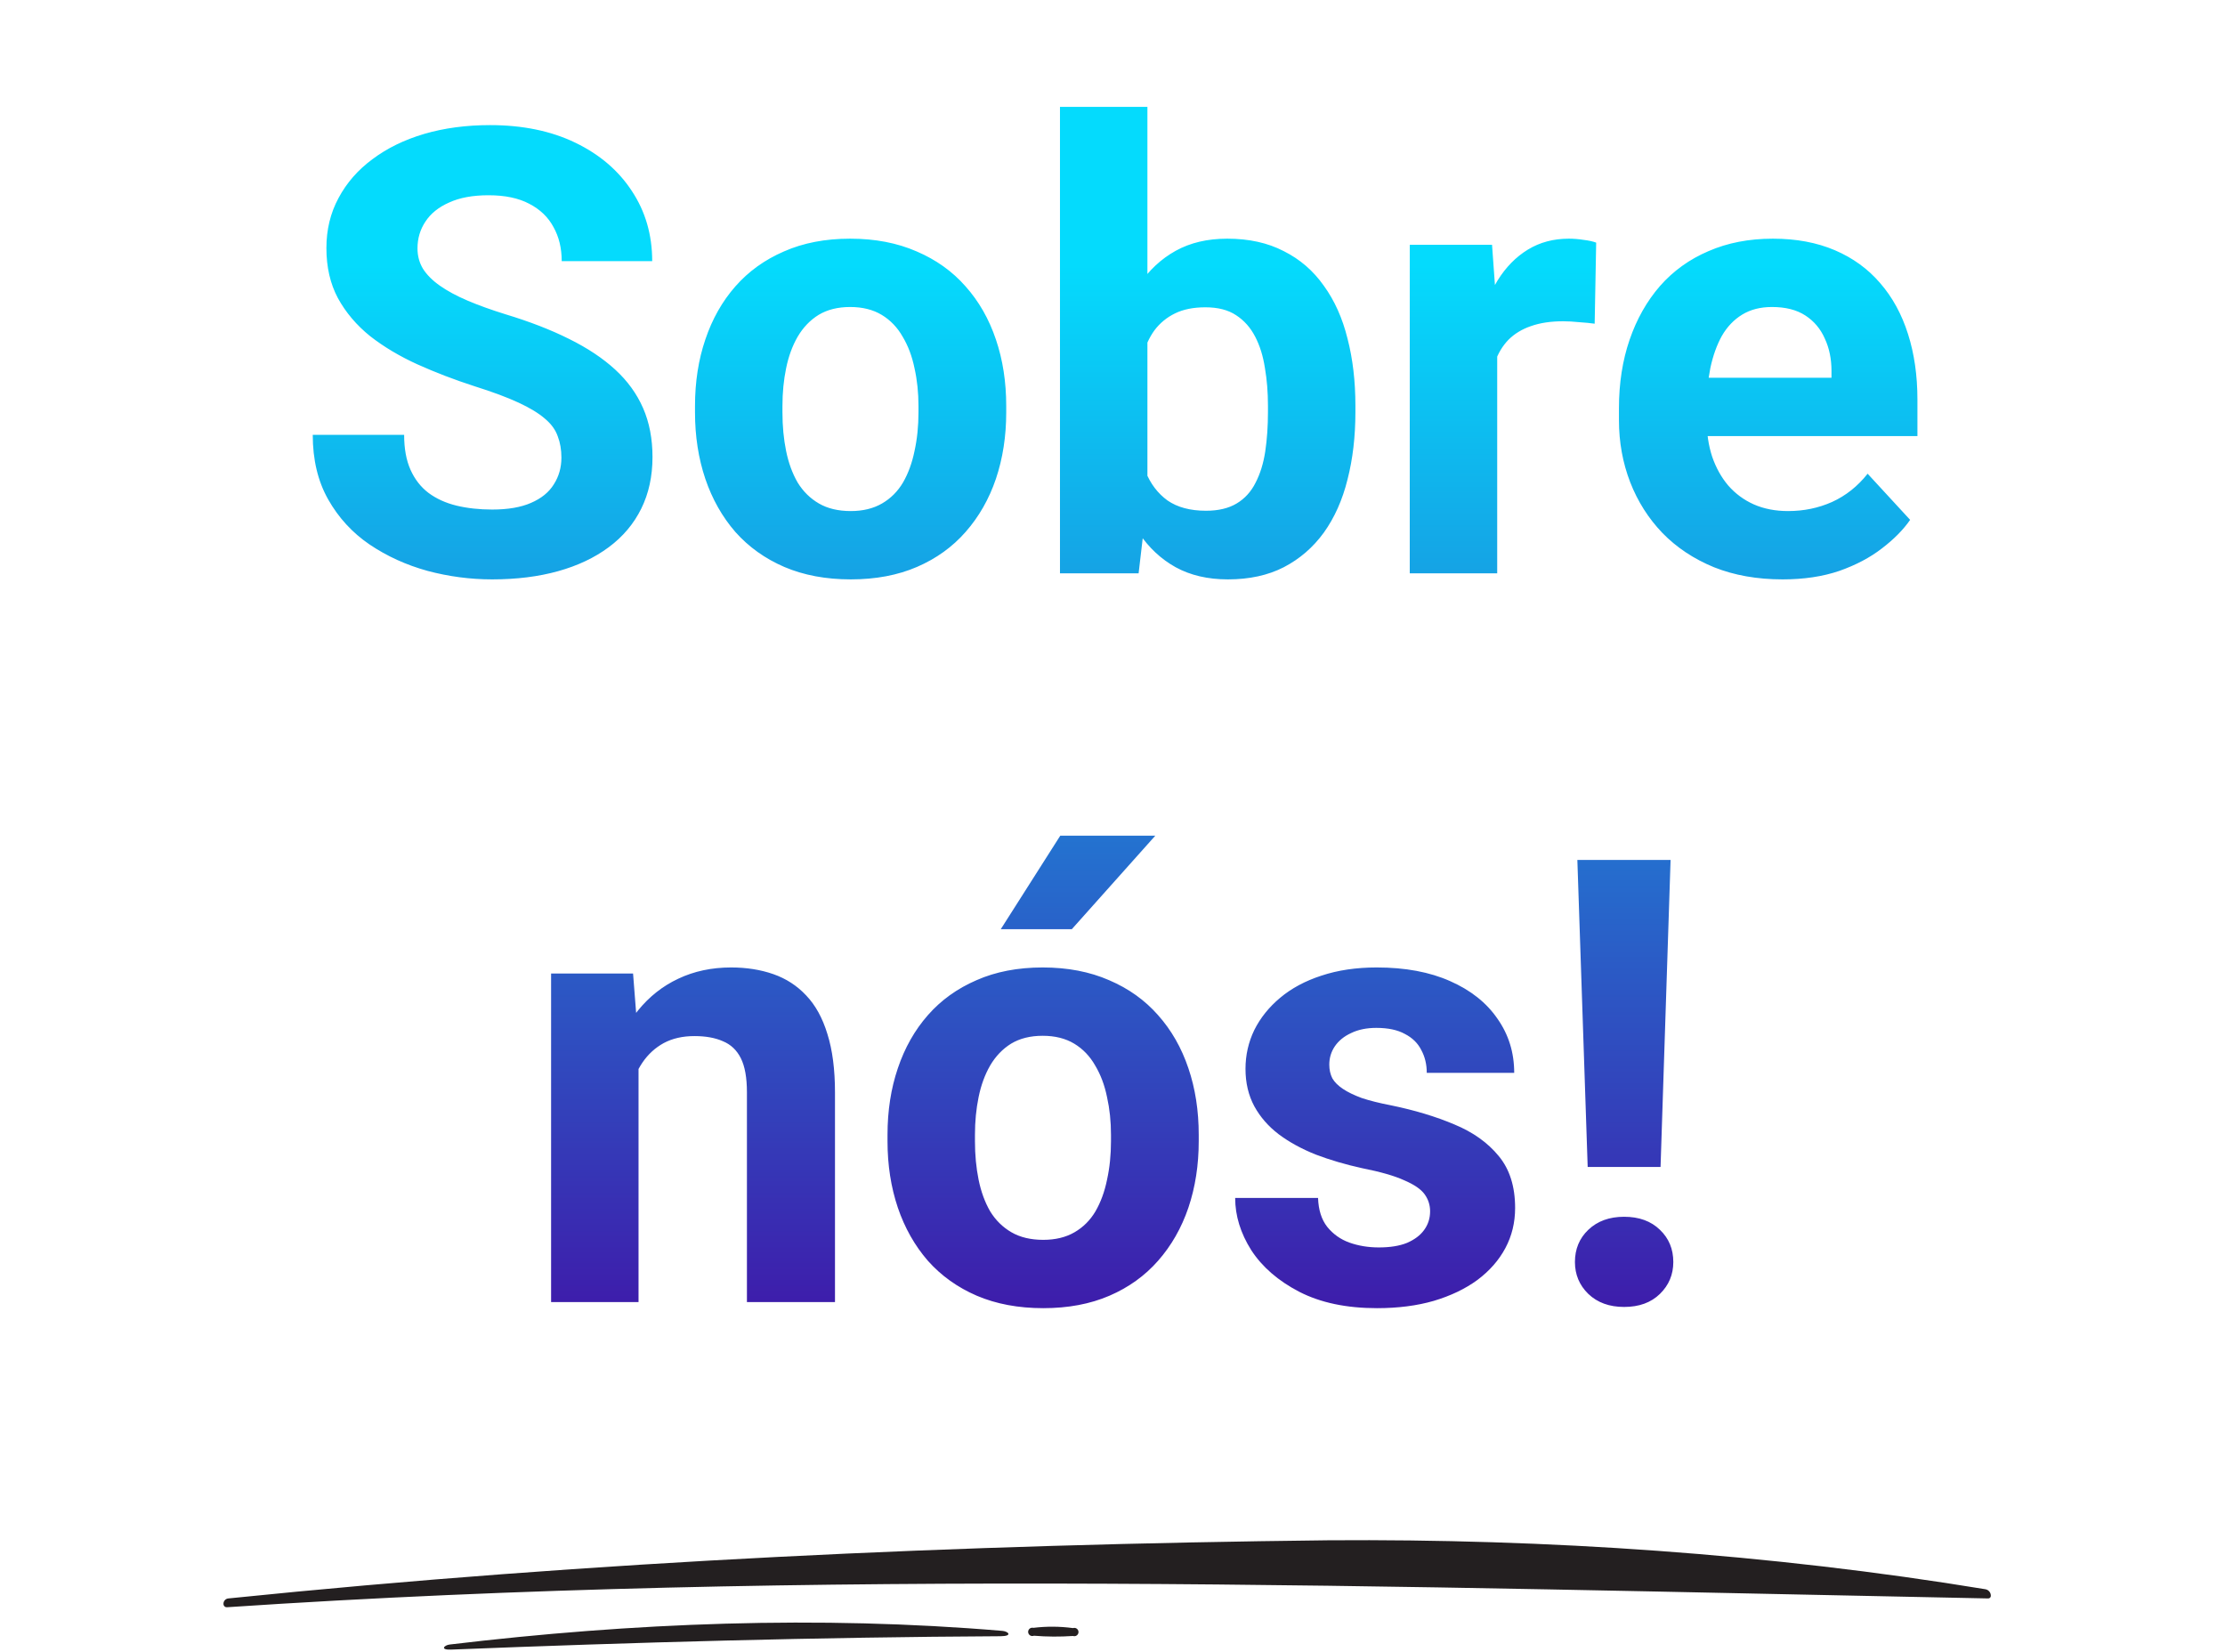
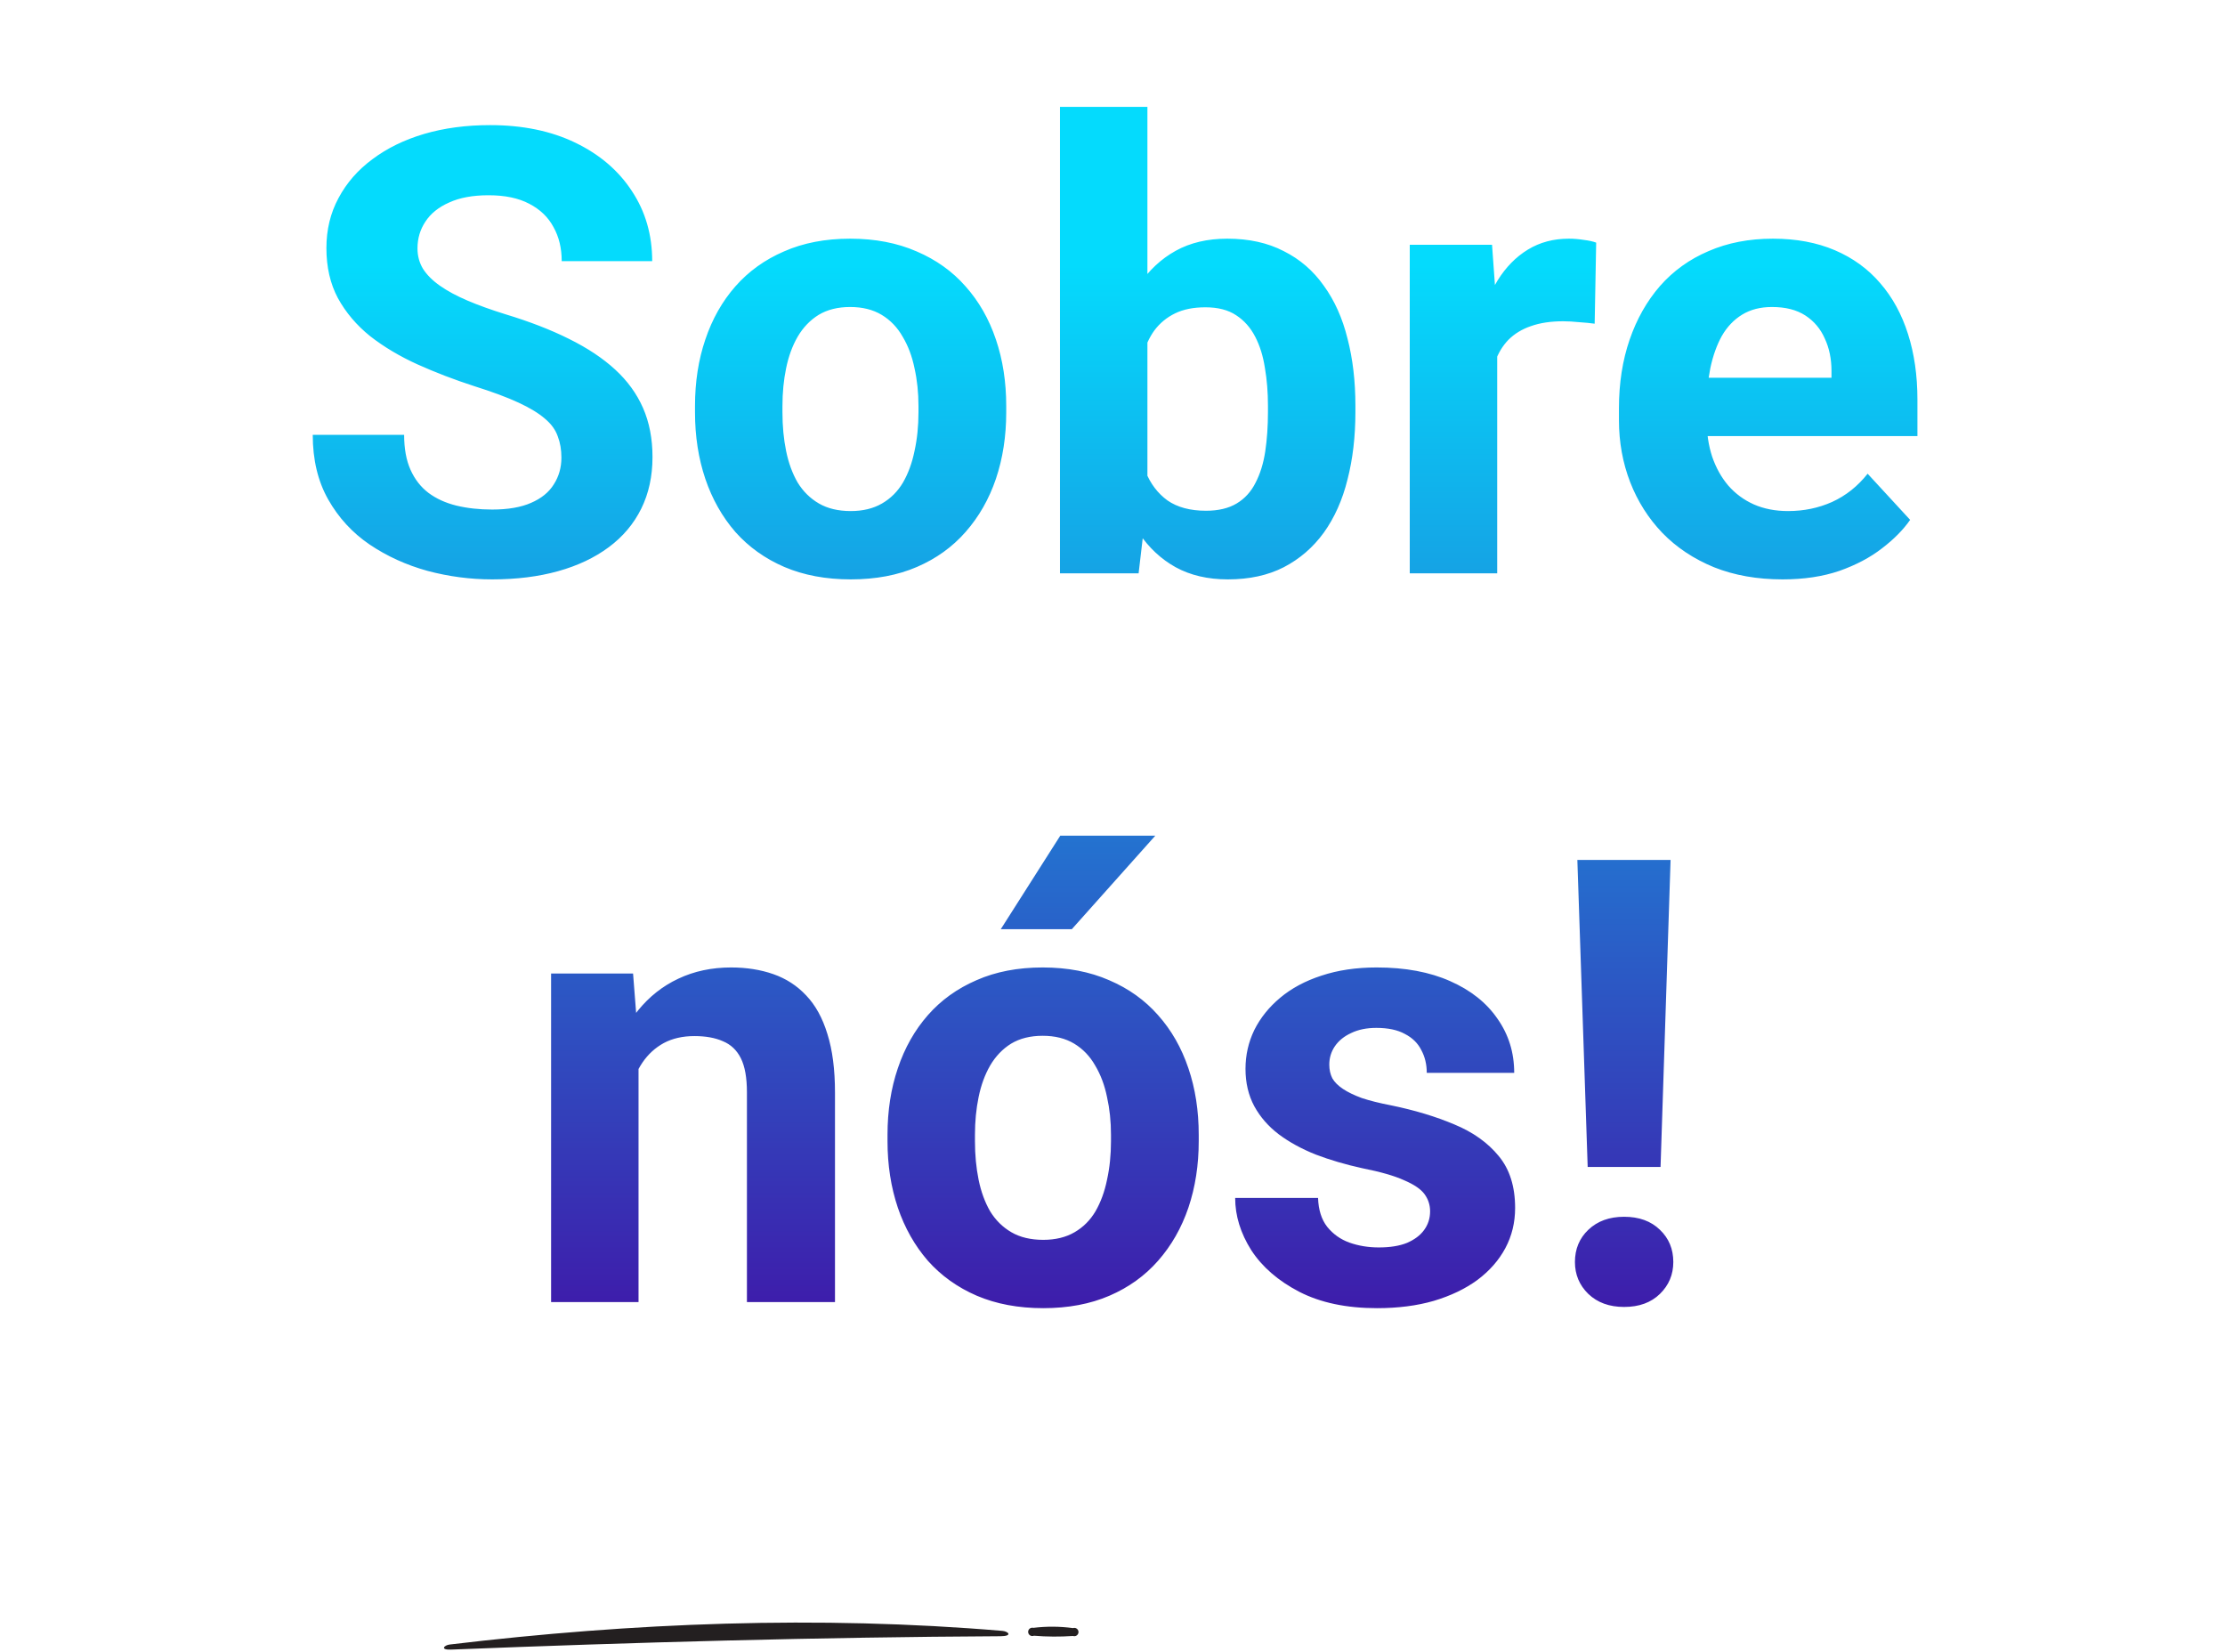
<svg xmlns="http://www.w3.org/2000/svg" width="229" height="170" viewBox="0 0 229 170" fill="none">
  <path d="M57.781 47.094C57.781 46.281 57.656 45.552 57.406 44.906C57.177 44.24 56.74 43.635 56.094 43.094C55.448 42.531 54.542 41.979 53.375 41.438C52.208 40.896 50.698 40.333 48.844 39.75C46.781 39.083 44.823 38.333 42.969 37.5C41.135 36.667 39.51 35.698 38.094 34.594C36.698 33.469 35.594 32.167 34.781 30.688C33.99 29.208 33.594 27.49 33.594 25.531C33.594 23.635 34.01 21.917 34.844 20.375C35.677 18.812 36.844 17.479 38.344 16.375C39.844 15.25 41.615 14.385 43.656 13.781C45.719 13.177 47.979 12.875 50.438 12.875C53.792 12.875 56.719 13.479 59.219 14.688C61.719 15.896 63.656 17.552 65.031 19.656C66.427 21.76 67.125 24.167 67.125 26.875H57.812C57.812 25.542 57.531 24.375 56.969 23.375C56.427 22.354 55.594 21.552 54.469 20.969C53.365 20.385 51.969 20.094 50.281 20.094C48.656 20.094 47.302 20.344 46.219 20.844C45.135 21.323 44.323 21.979 43.781 22.812C43.24 23.625 42.969 24.542 42.969 25.562C42.969 26.333 43.156 27.031 43.531 27.656C43.927 28.281 44.51 28.865 45.281 29.406C46.052 29.948 47 30.458 48.125 30.938C49.25 31.417 50.552 31.885 52.031 32.344C54.51 33.094 56.688 33.938 58.562 34.875C60.458 35.812 62.042 36.865 63.312 38.031C64.583 39.198 65.542 40.521 66.188 42C66.833 43.479 67.156 45.156 67.156 47.031C67.156 49.01 66.771 50.781 66 52.344C65.229 53.906 64.115 55.229 62.656 56.312C61.198 57.396 59.458 58.219 57.438 58.781C55.417 59.344 53.156 59.625 50.656 59.625C48.406 59.625 46.188 59.333 44 58.75C41.812 58.146 39.823 57.24 38.031 56.031C36.26 54.823 34.844 53.281 33.781 51.406C32.719 49.531 32.188 47.312 32.188 44.75H41.594C41.594 46.167 41.812 47.365 42.25 48.344C42.688 49.323 43.302 50.115 44.094 50.719C44.906 51.323 45.865 51.76 46.969 52.031C48.094 52.302 49.323 52.438 50.656 52.438C52.281 52.438 53.615 52.208 54.656 51.75C55.719 51.292 56.5 50.656 57 49.844C57.521 49.031 57.781 48.115 57.781 47.094ZM71.531 42.438V41.781C71.531 39.302 71.885 37.021 72.594 34.938C73.302 32.833 74.333 31.01 75.688 29.469C77.042 27.927 78.708 26.729 80.688 25.875C82.667 25 84.938 24.562 87.5 24.562C90.062 24.562 92.344 25 94.344 25.875C96.344 26.729 98.021 27.927 99.375 29.469C100.75 31.01 101.792 32.833 102.5 34.938C103.208 37.021 103.562 39.302 103.562 41.781V42.438C103.562 44.896 103.208 47.177 102.5 49.281C101.792 51.365 100.75 53.188 99.375 54.75C98.021 56.292 96.354 57.49 94.375 58.344C92.396 59.198 90.125 59.625 87.562 59.625C85 59.625 82.719 59.198 80.719 58.344C78.74 57.49 77.062 56.292 75.688 54.75C74.333 53.188 73.302 51.365 72.594 49.281C71.885 47.177 71.531 44.896 71.531 42.438ZM80.531 41.781V42.438C80.531 43.854 80.656 45.177 80.906 46.406C81.156 47.635 81.552 48.719 82.094 49.656C82.656 50.573 83.385 51.292 84.281 51.812C85.177 52.333 86.271 52.594 87.562 52.594C88.812 52.594 89.885 52.333 90.781 51.812C91.677 51.292 92.396 50.573 92.938 49.656C93.479 48.719 93.875 47.635 94.125 46.406C94.396 45.177 94.531 43.854 94.531 42.438V41.781C94.531 40.406 94.396 39.115 94.125 37.906C93.875 36.677 93.469 35.594 92.906 34.656C92.365 33.698 91.646 32.948 90.75 32.406C89.854 31.865 88.771 31.594 87.5 31.594C86.229 31.594 85.146 31.865 84.25 32.406C83.375 32.948 82.656 33.698 82.094 34.656C81.552 35.594 81.156 36.677 80.906 37.906C80.656 39.115 80.531 40.406 80.531 41.781ZM109.094 11H118.094V51.25L117.188 59H109.094V11ZM139.5 41.75V42.406C139.5 44.927 139.229 47.24 138.688 49.344C138.167 51.448 137.354 53.271 136.25 54.812C135.146 56.333 133.771 57.521 132.125 58.375C130.5 59.208 128.583 59.625 126.375 59.625C124.312 59.625 122.521 59.208 121 58.375C119.5 57.542 118.24 56.365 117.219 54.844C116.198 53.323 115.375 51.542 114.75 49.5C114.125 47.458 113.656 45.229 113.344 42.812V41.375C113.656 38.958 114.125 36.729 114.75 34.688C115.375 32.646 116.198 30.865 117.219 29.344C118.24 27.823 119.5 26.646 121 25.812C122.5 24.979 124.271 24.562 126.312 24.562C128.542 24.562 130.479 24.99 132.125 25.844C133.792 26.677 135.167 27.865 136.25 29.406C137.354 30.927 138.167 32.74 138.688 34.844C139.229 36.927 139.5 39.229 139.5 41.75ZM130.5 42.406V41.75C130.5 40.375 130.396 39.083 130.188 37.875C130 36.646 129.667 35.573 129.188 34.656C128.708 33.719 128.052 32.979 127.219 32.438C126.406 31.896 125.354 31.625 124.062 31.625C122.833 31.625 121.792 31.833 120.938 32.25C120.083 32.667 119.375 33.25 118.812 34C118.271 34.75 117.865 35.646 117.594 36.688C117.323 37.708 117.156 38.833 117.094 40.062V44.156C117.156 45.802 117.427 47.26 117.906 48.531C118.406 49.781 119.156 50.771 120.156 51.5C121.177 52.208 122.5 52.562 124.125 52.562C125.396 52.562 126.448 52.312 127.281 51.812C128.115 51.312 128.76 50.604 129.219 49.688C129.698 48.771 130.031 47.698 130.219 46.469C130.406 45.219 130.5 43.865 130.5 42.406ZM154.094 32.562V59H145.094V25.188H153.562L154.094 32.562ZM164.281 24.969L164.125 33.312C163.688 33.25 163.156 33.198 162.531 33.156C161.927 33.094 161.375 33.062 160.875 33.062C159.604 33.062 158.5 33.229 157.562 33.562C156.646 33.875 155.875 34.344 155.25 34.969C154.646 35.594 154.188 36.354 153.875 37.25C153.583 38.146 153.417 39.167 153.375 40.312L151.562 39.75C151.562 37.562 151.781 35.552 152.219 33.719C152.656 31.865 153.292 30.25 154.125 28.875C154.979 27.5 156.021 26.438 157.25 25.688C158.479 24.938 159.885 24.562 161.469 24.562C161.969 24.562 162.479 24.604 163 24.688C163.521 24.75 163.948 24.844 164.281 24.969ZM183.469 59.625C180.844 59.625 178.49 59.208 176.406 58.375C174.323 57.521 172.552 56.344 171.094 54.844C169.656 53.344 168.552 51.604 167.781 49.625C167.01 47.625 166.625 45.5 166.625 43.25V42C166.625 39.438 166.99 37.094 167.719 34.969C168.448 32.844 169.49 31 170.844 29.438C172.219 27.875 173.885 26.677 175.844 25.844C177.802 24.99 180.01 24.562 182.469 24.562C184.865 24.562 186.99 24.958 188.844 25.75C190.698 26.542 192.25 27.667 193.5 29.125C194.771 30.583 195.729 32.333 196.375 34.375C197.021 36.396 197.344 38.646 197.344 41.125V44.875H170.469V38.875H188.5V38.188C188.5 36.938 188.271 35.823 187.812 34.844C187.375 33.844 186.708 33.052 185.812 32.469C184.917 31.885 183.771 31.594 182.375 31.594C181.188 31.594 180.167 31.854 179.312 32.375C178.458 32.896 177.76 33.625 177.219 34.562C176.698 35.5 176.302 36.604 176.031 37.875C175.781 39.125 175.656 40.5 175.656 42V43.25C175.656 44.604 175.844 45.854 176.219 47C176.615 48.146 177.167 49.135 177.875 49.969C178.604 50.802 179.479 51.448 180.5 51.906C181.542 52.365 182.719 52.594 184.031 52.594C185.656 52.594 187.167 52.281 188.562 51.656C189.979 51.01 191.198 50.042 192.219 48.75L196.594 53.5C195.885 54.521 194.917 55.5 193.688 56.438C192.479 57.375 191.021 58.146 189.312 58.75C187.604 59.333 185.656 59.625 183.469 59.625ZM65.719 107.406V134H56.719V100.188H65.156L65.719 107.406ZM64.406 115.906H61.969C61.969 113.406 62.292 111.156 62.938 109.156C63.583 107.135 64.49 105.417 65.656 104C66.823 102.562 68.208 101.469 69.812 100.719C71.438 99.948 73.25 99.562 75.25 99.562C76.833 99.562 78.281 99.792 79.594 100.25C80.906 100.708 82.031 101.438 82.969 102.438C83.927 103.438 84.656 104.76 85.156 106.406C85.677 108.052 85.938 110.062 85.938 112.438V134H76.875V112.406C76.875 110.906 76.667 109.74 76.25 108.906C75.833 108.073 75.219 107.49 74.406 107.156C73.615 106.802 72.635 106.625 71.469 106.625C70.26 106.625 69.208 106.865 68.312 107.344C67.438 107.823 66.708 108.49 66.125 109.344C65.562 110.177 65.135 111.156 64.844 112.281C64.552 113.406 64.406 114.615 64.406 115.906ZM91.344 117.438V116.781C91.344 114.302 91.698 112.021 92.406 109.938C93.115 107.833 94.146 106.01 95.5 104.469C96.854 102.927 98.521 101.729 100.5 100.875C102.479 100 104.75 99.562 107.312 99.562C109.875 99.562 112.156 100 114.156 100.875C116.156 101.729 117.833 102.927 119.188 104.469C120.562 106.01 121.604 107.833 122.312 109.938C123.021 112.021 123.375 114.302 123.375 116.781V117.438C123.375 119.896 123.021 122.177 122.312 124.281C121.604 126.365 120.562 128.188 119.188 129.75C117.833 131.292 116.167 132.49 114.188 133.344C112.208 134.198 109.938 134.625 107.375 134.625C104.812 134.625 102.531 134.198 100.531 133.344C98.552 132.49 96.875 131.292 95.5 129.75C94.146 128.188 93.115 126.365 92.406 124.281C91.698 122.177 91.344 119.896 91.344 117.438ZM100.344 116.781V117.438C100.344 118.854 100.469 120.177 100.719 121.406C100.969 122.635 101.365 123.719 101.906 124.656C102.469 125.573 103.198 126.292 104.094 126.812C104.99 127.333 106.083 127.594 107.375 127.594C108.625 127.594 109.698 127.333 110.594 126.812C111.49 126.292 112.208 125.573 112.75 124.656C113.292 123.719 113.688 122.635 113.938 121.406C114.208 120.177 114.344 118.854 114.344 117.438V116.781C114.344 115.406 114.208 114.115 113.938 112.906C113.688 111.677 113.281 110.594 112.719 109.656C112.177 108.698 111.458 107.948 110.562 107.406C109.667 106.865 108.583 106.594 107.312 106.594C106.042 106.594 104.958 106.865 104.062 107.406C103.188 107.948 102.469 108.698 101.906 109.656C101.365 110.594 100.969 111.677 100.719 112.906C100.469 114.115 100.344 115.406 100.344 116.781ZM103 95.625L109.125 86H118.906L110.312 95.625H103ZM147.188 124.656C147.188 124.01 147 123.427 146.625 122.906C146.25 122.385 145.552 121.906 144.531 121.469C143.531 121.01 142.083 120.594 140.188 120.219C138.479 119.844 136.885 119.375 135.406 118.812C133.948 118.229 132.677 117.531 131.594 116.719C130.531 115.906 129.698 114.948 129.094 113.844C128.49 112.719 128.188 111.438 128.188 110C128.188 108.583 128.49 107.25 129.094 106C129.719 104.75 130.604 103.646 131.75 102.688C132.917 101.708 134.333 100.948 136 100.406C137.688 99.844 139.583 99.562 141.688 99.562C144.625 99.562 147.146 100.031 149.25 100.969C151.375 101.906 153 103.198 154.125 104.844C155.271 106.469 155.844 108.323 155.844 110.406H146.844C146.844 109.531 146.656 108.75 146.281 108.062C145.927 107.354 145.365 106.802 144.594 106.406C143.844 105.99 142.865 105.781 141.656 105.781C140.656 105.781 139.792 105.958 139.062 106.312C138.333 106.646 137.771 107.104 137.375 107.688C137 108.25 136.812 108.875 136.812 109.562C136.812 110.083 136.917 110.552 137.125 110.969C137.354 111.365 137.719 111.729 138.219 112.062C138.719 112.396 139.365 112.708 140.156 113C140.969 113.271 141.969 113.521 143.156 113.75C145.594 114.25 147.771 114.906 149.688 115.719C151.604 116.51 153.125 117.594 154.25 118.969C155.375 120.323 155.938 122.104 155.938 124.312C155.938 125.812 155.604 127.188 154.938 128.438C154.271 129.688 153.312 130.781 152.062 131.719C150.812 132.635 149.312 133.354 147.562 133.875C145.833 134.375 143.885 134.625 141.719 134.625C138.573 134.625 135.906 134.062 133.719 132.938C131.552 131.812 129.906 130.385 128.781 128.656C127.677 126.906 127.125 125.115 127.125 123.281H135.656C135.698 124.51 136.01 125.5 136.594 126.25C137.198 127 137.958 127.542 138.875 127.875C139.812 128.208 140.823 128.375 141.906 128.375C143.073 128.375 144.042 128.219 144.812 127.906C145.583 127.573 146.167 127.135 146.562 126.594C146.979 126.031 147.188 125.385 147.188 124.656ZM171.938 88.5L170.906 120.094H163.406L162.344 88.5H171.938ZM162.094 129.875C162.094 128.542 162.552 127.438 163.469 126.562C164.406 125.667 165.635 125.219 167.156 125.219C168.698 125.219 169.927 125.667 170.844 126.562C171.76 127.438 172.219 128.542 172.219 129.875C172.219 131.167 171.76 132.26 170.844 133.156C169.927 134.052 168.698 134.5 167.156 134.5C165.635 134.5 164.406 134.052 163.469 133.156C162.552 132.26 162.094 131.167 162.094 129.875Z" fill="url(#paint0_linear_178_8)" />
-   <path d="M23 165.069C22.994 164.929 23.042 164.791 23.134 164.685C23.226 164.579 23.354 164.512 23.494 164.498C61.026 160.657 98.978 158.941 136.728 158.512C159.218 158.349 182.134 159.898 204.337 163.55C204.499 163.578 204.645 163.663 204.749 163.791C204.852 163.919 204.906 164.08 204.899 164.245C204.896 164.315 204.865 164.38 204.814 164.428C204.762 164.475 204.694 164.5 204.624 164.498C144.212 163.301 83.713 161.357 23.352 165.403C23.308 165.406 23.264 165.4 23.222 165.386C23.181 165.371 23.142 165.349 23.109 165.319C23.077 165.289 23.05 165.253 23.031 165.213C23.013 165.173 23.002 165.13 23 165.086V165.069Z" fill="#231F20" />
  <path d="M46.281 169.24C65.115 166.987 84.241 166.236 103.166 167.836C103.784 167.888 104.26 168.377 102.973 168.386C84.31 168.484 65.076 169.017 46.418 169.763C45.238 169.806 45.74 169.3 46.281 169.24Z" fill="#231F20" />
  <path d="M106.358 167.523C107.711 167.358 109.08 167.367 110.431 167.549C110.496 167.527 110.565 167.52 110.632 167.53C110.7 167.539 110.764 167.565 110.82 167.605C110.876 167.645 110.921 167.697 110.953 167.758C110.984 167.819 111 167.886 111 167.955C111 168.023 110.984 168.09 110.953 168.151C110.921 168.212 110.876 168.264 110.82 168.304C110.764 168.344 110.7 168.37 110.632 168.379C110.565 168.389 110.496 168.382 110.431 168.36C109.092 168.452 107.748 168.444 106.41 168.334C106.347 168.36 106.279 168.371 106.211 168.365C106.143 168.359 106.077 168.338 106.019 168.301C105.961 168.265 105.913 168.216 105.878 168.157C105.843 168.099 105.823 168.033 105.818 167.965C105.814 167.897 105.826 167.829 105.853 167.766C105.88 167.703 105.922 167.648 105.975 167.605C106.028 167.562 106.09 167.532 106.157 167.518C106.223 167.504 106.293 167.505 106.358 167.523Z" fill="#231F20" />
  <defs>
    <linearGradient id="paint0_linear_178_8" x1="114.5" y1="0" x2="114.5" y2="150" gradientUnits="userSpaceOnUse">
      <stop offset="0.182" stop-color="#04DBFD" />
      <stop offset="1" stop-color="#46019F" />
    </linearGradient>
  </defs>
</svg>